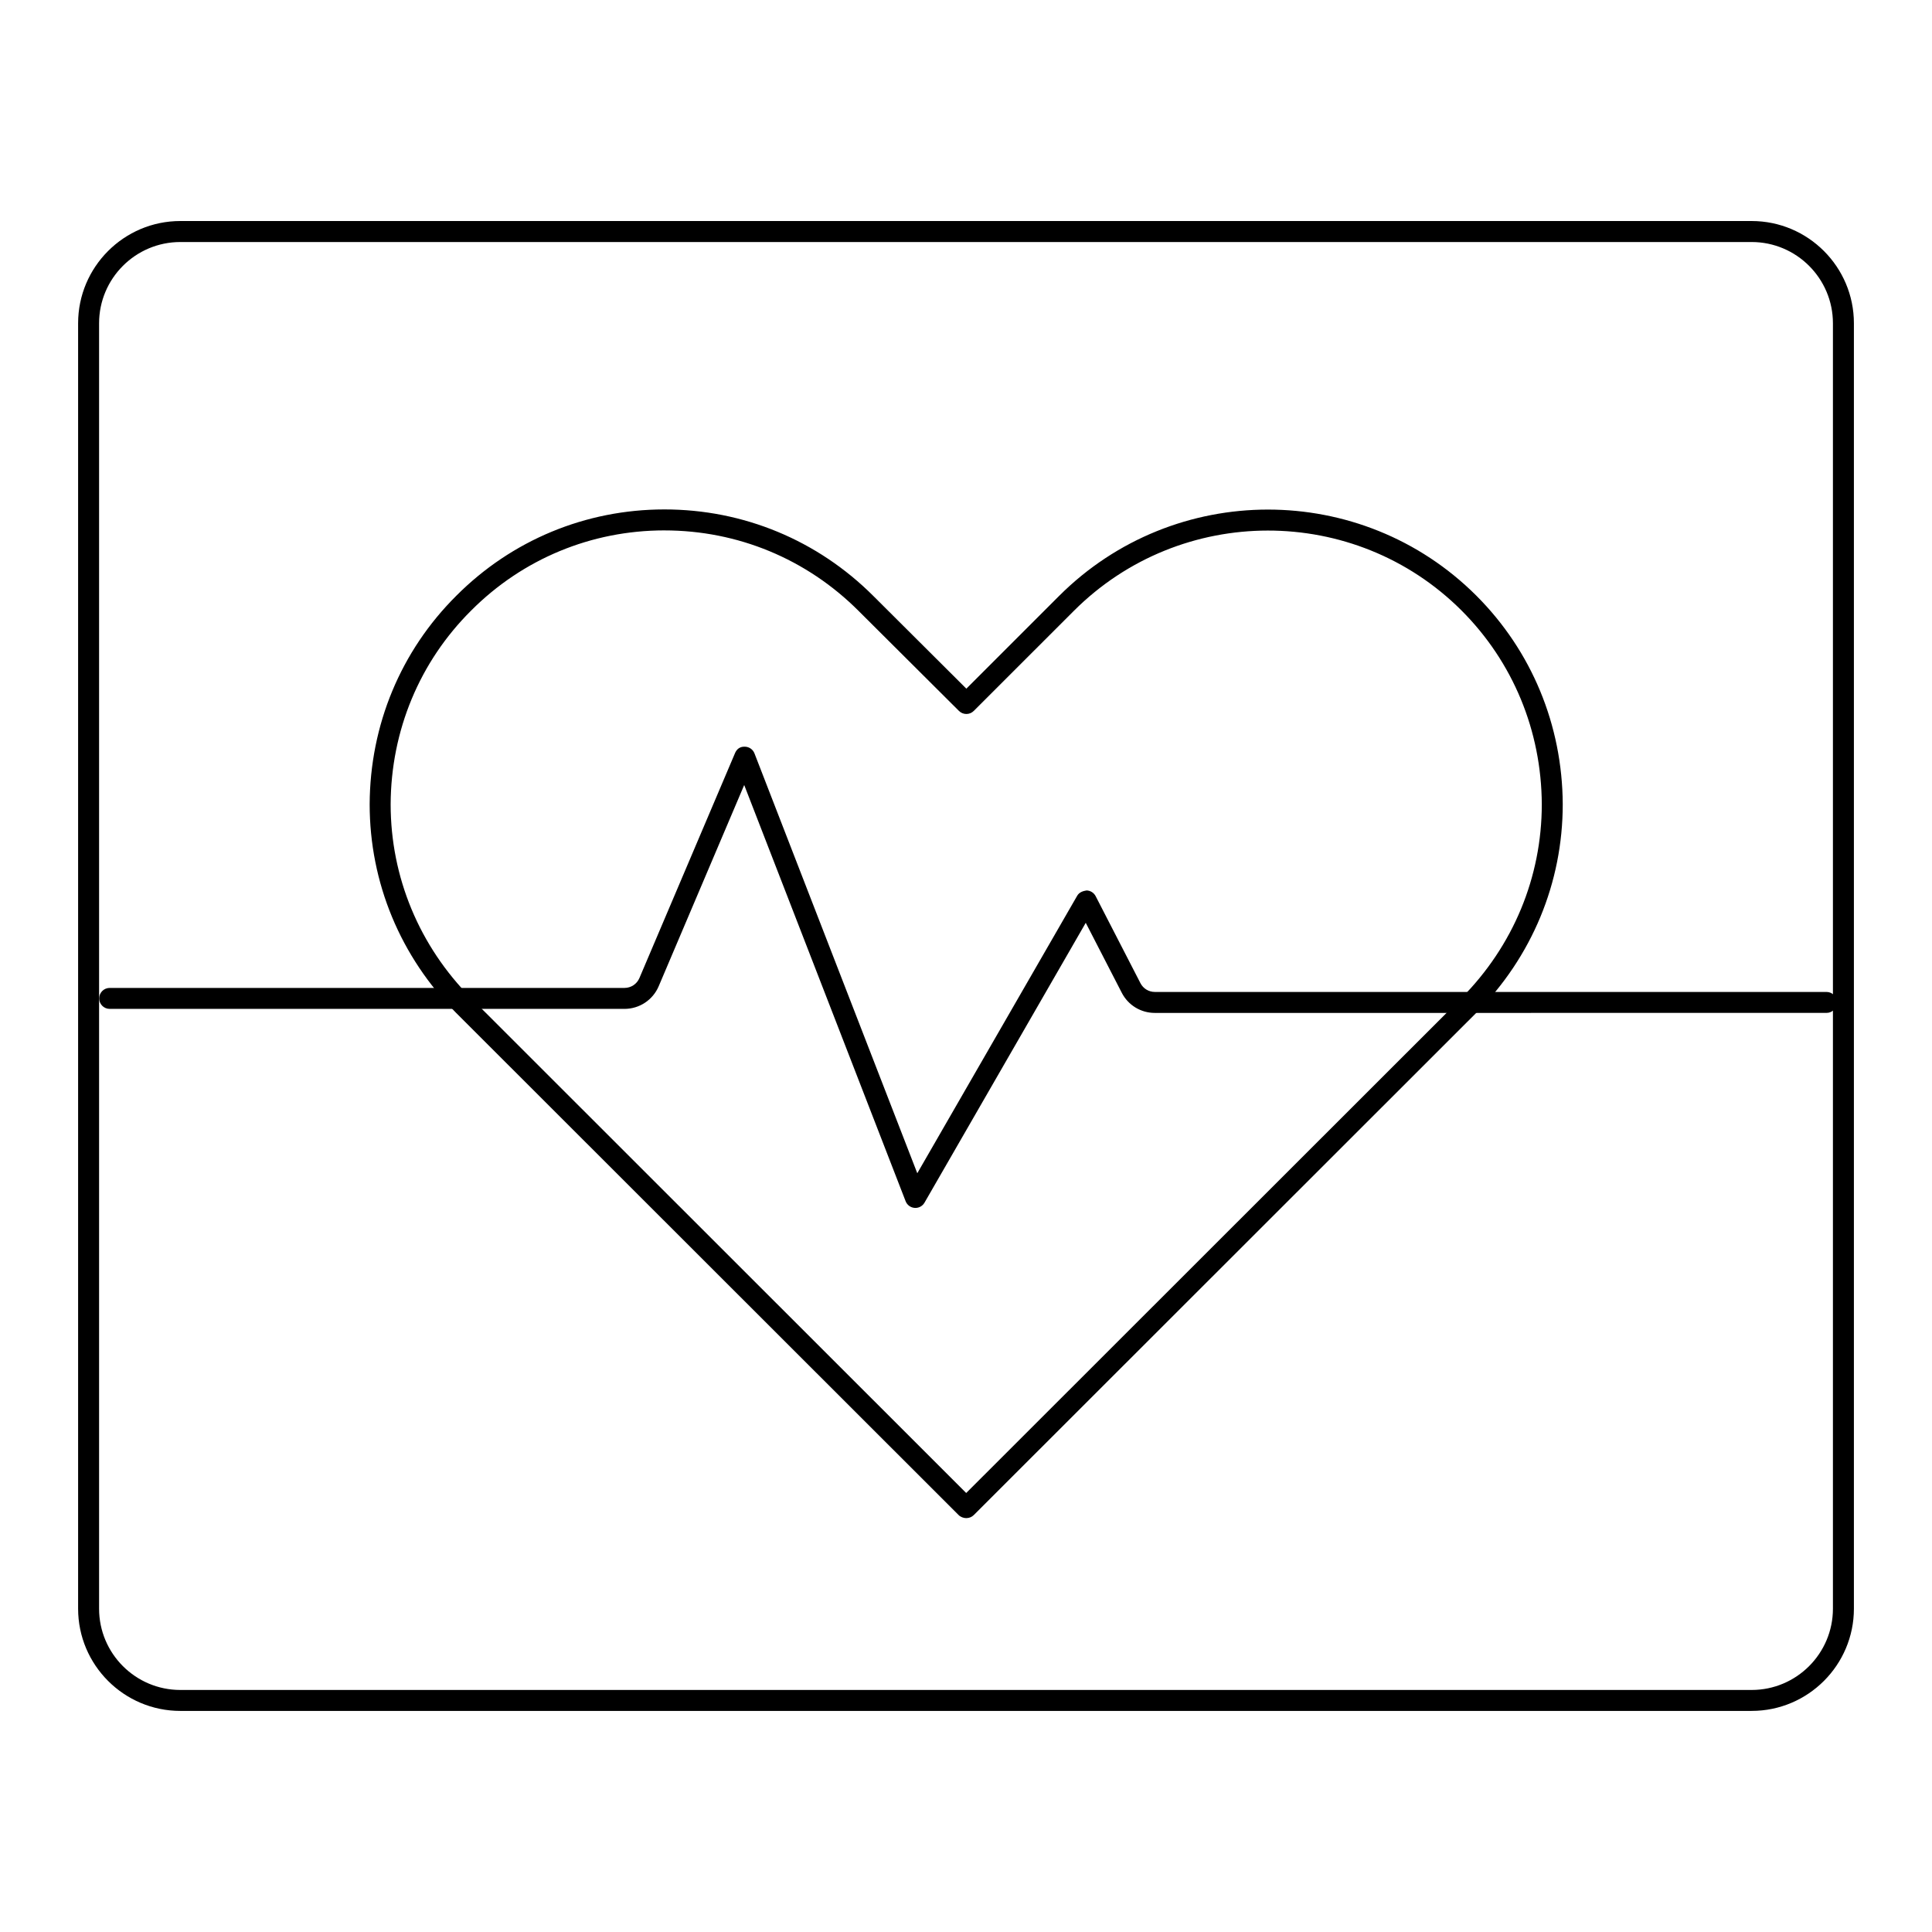
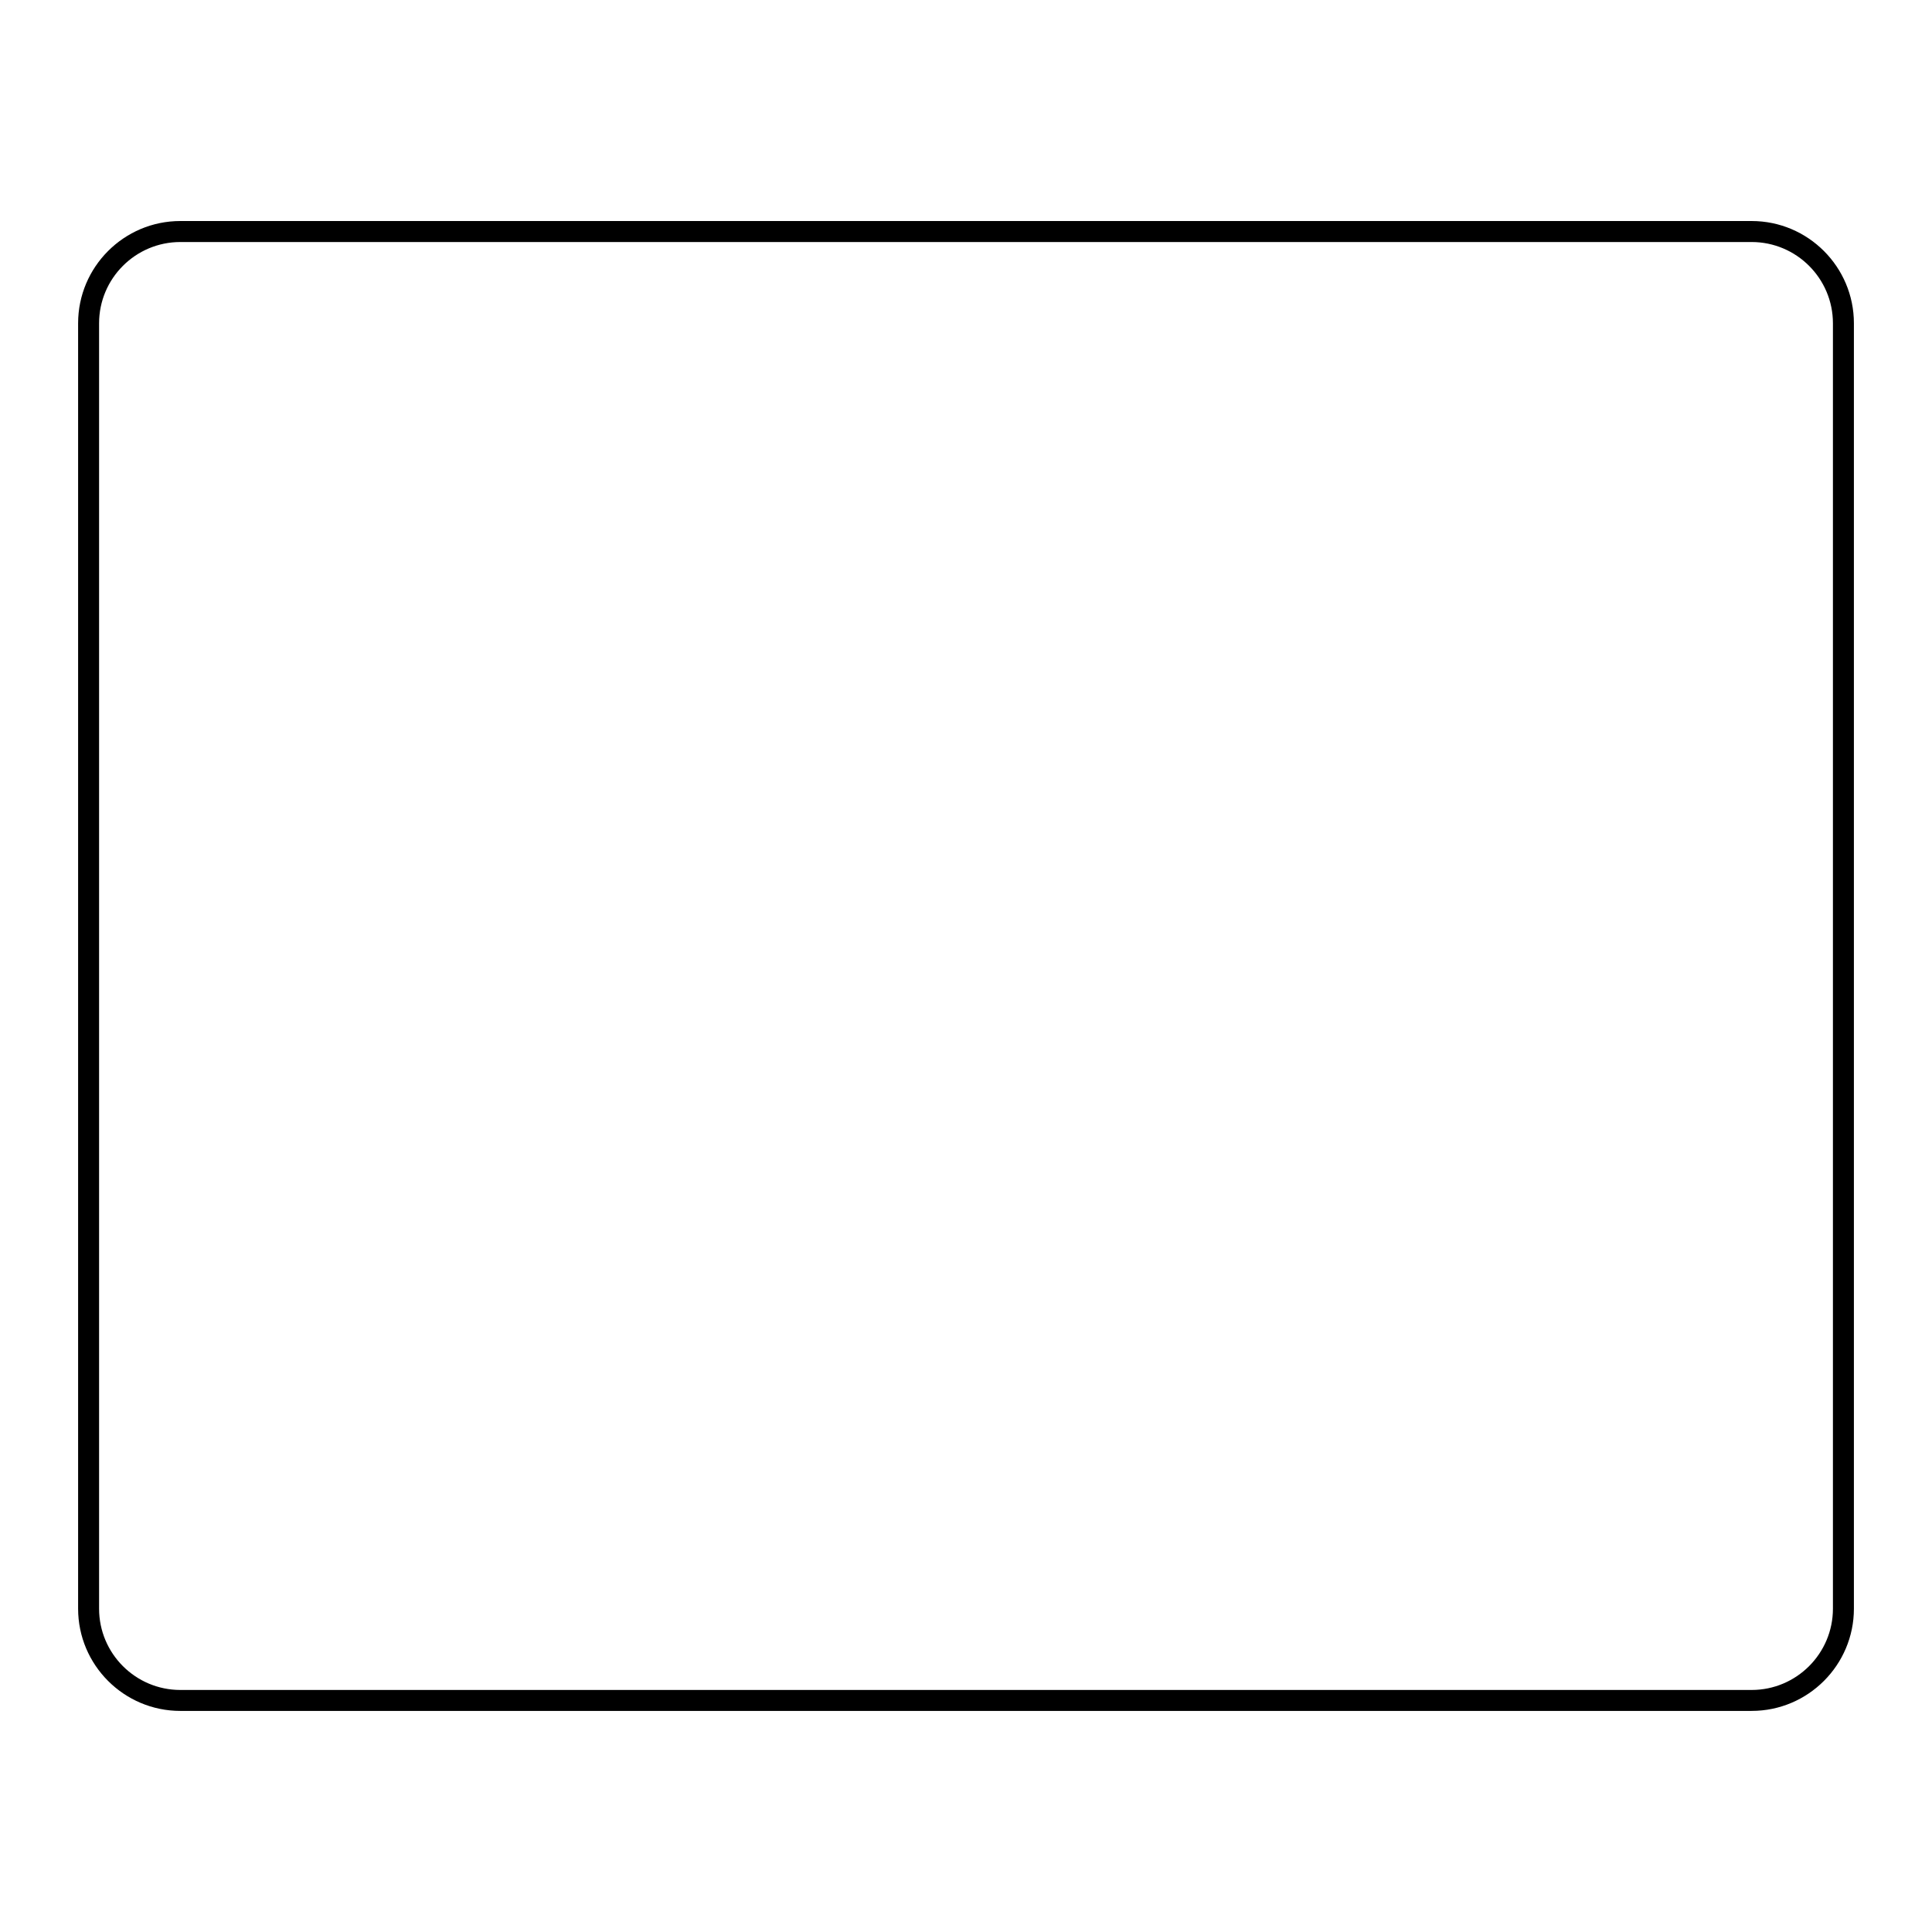
<svg xmlns="http://www.w3.org/2000/svg" fill="#000000" width="800px" height="800px" version="1.1" viewBox="144 144 512 512">
  <g>
-     <path d="m608.21 597.41h-416.42c-14.938 0-27.09-12.156-27.09-27.098v-340.64c0-14.941 12.152-27.098 27.09-27.098h416.42c14.938 0 27.094 12.156 27.094 27.098v340.64c0 14.938-12.156 27.094-27.094 27.094zm-416.42-389.27c-11.875 0-21.531 9.66-21.531 21.539v340.64c0 11.879 9.66 21.539 21.531 21.539h416.42c11.875 0 21.535-9.66 21.535-21.539v-340.64c0-11.879-9.664-21.539-21.535-21.539z" />
-     <path d="m400.1 546.32c-0.738 0-1.527-0.289-2.047-0.809l-133.12-133.03c-14.812-14.906-22.969-34.562-22.969-55.352 0.09-21.004 8.25-40.625 22.977-55.262 14.684-14.723 34.254-22.848 55.09-22.863h0.059c20.906 0 40.57 8.148 55.363 22.941l24.641 24.559 24.562-24.559c30.504-30.504 80.121-30.539 110.6-0.078 14.66 14.664 22.789 34.289 22.887 55.25v0.016c0 20.793-8.156 40.445-22.969 55.344l-133.11 133.03c-0.52 0.52-1.227 0.809-1.965 0.809zm-80.012-261.76h-0.051c-19.352 0.016-37.527 7.555-51.168 21.234-13.684 13.602-21.262 31.836-21.344 51.348 0 19.297 7.582 37.559 21.348 51.406l131.18 131.11 131.19-131.11c13.766-13.84 21.348-32.102 21.348-51.414-0.094-19.484-7.644-37.711-21.258-51.336-28.312-28.289-74.398-28.254-102.75 0.086l-26.523 26.516c-1.082 1.086-2.836 1.086-3.926 0l-26.609-26.512c-13.75-13.75-32.02-21.324-51.441-21.324z" />
-     <path d="m386.59 464.11c-0.07 0-0.141 0-0.215-0.008-1.062-0.078-1.988-0.766-2.375-1.766l-42.777-110.3-22.66 53.324c-1.551 3.648-5.113 6.004-9.07 6.004h-136.43c-1.535 0-2.777-1.246-2.777-2.777 0-1.535 1.246-2.777 2.777-2.777h136.44c1.727 0 3.277-1.027 3.953-2.621l25.34-59.617c0.445-1.043 1.277-1.742 2.602-1.691 1.133 0.023 2.137 0.715 2.547 1.773l43.148 111.27 42.383-73.555c0.508-0.883 1.492-1.246 2.473-1.391 1.016 0.023 1.938 0.602 2.406 1.504l11.875 23.066c0.738 1.441 2.199 2.328 3.816 2.328h178c1.535 0 2.777 1.246 2.777 2.777 0 1.535-1.246 2.777-2.777 2.777l-178.01 0.004c-3.707 0-7.066-2.047-8.758-5.348l-9.543-18.531-42.734 74.168c-0.496 0.863-1.418 1.391-2.406 1.391z" />
+     <path d="m608.21 597.41h-416.42c-14.938 0-27.09-12.156-27.09-27.098v-340.64c0-14.941 12.152-27.098 27.09-27.098h416.42c14.938 0 27.094 12.156 27.094 27.098v340.64c0 14.938-12.156 27.094-27.094 27.094zm-416.42-389.27c-11.875 0-21.531 9.66-21.531 21.539v340.64c0 11.879 9.66 21.539 21.531 21.539h416.42c11.875 0 21.535-9.66 21.535-21.539v-340.64c0-11.879-9.664-21.539-21.535-21.539" />
  </g>
</svg>